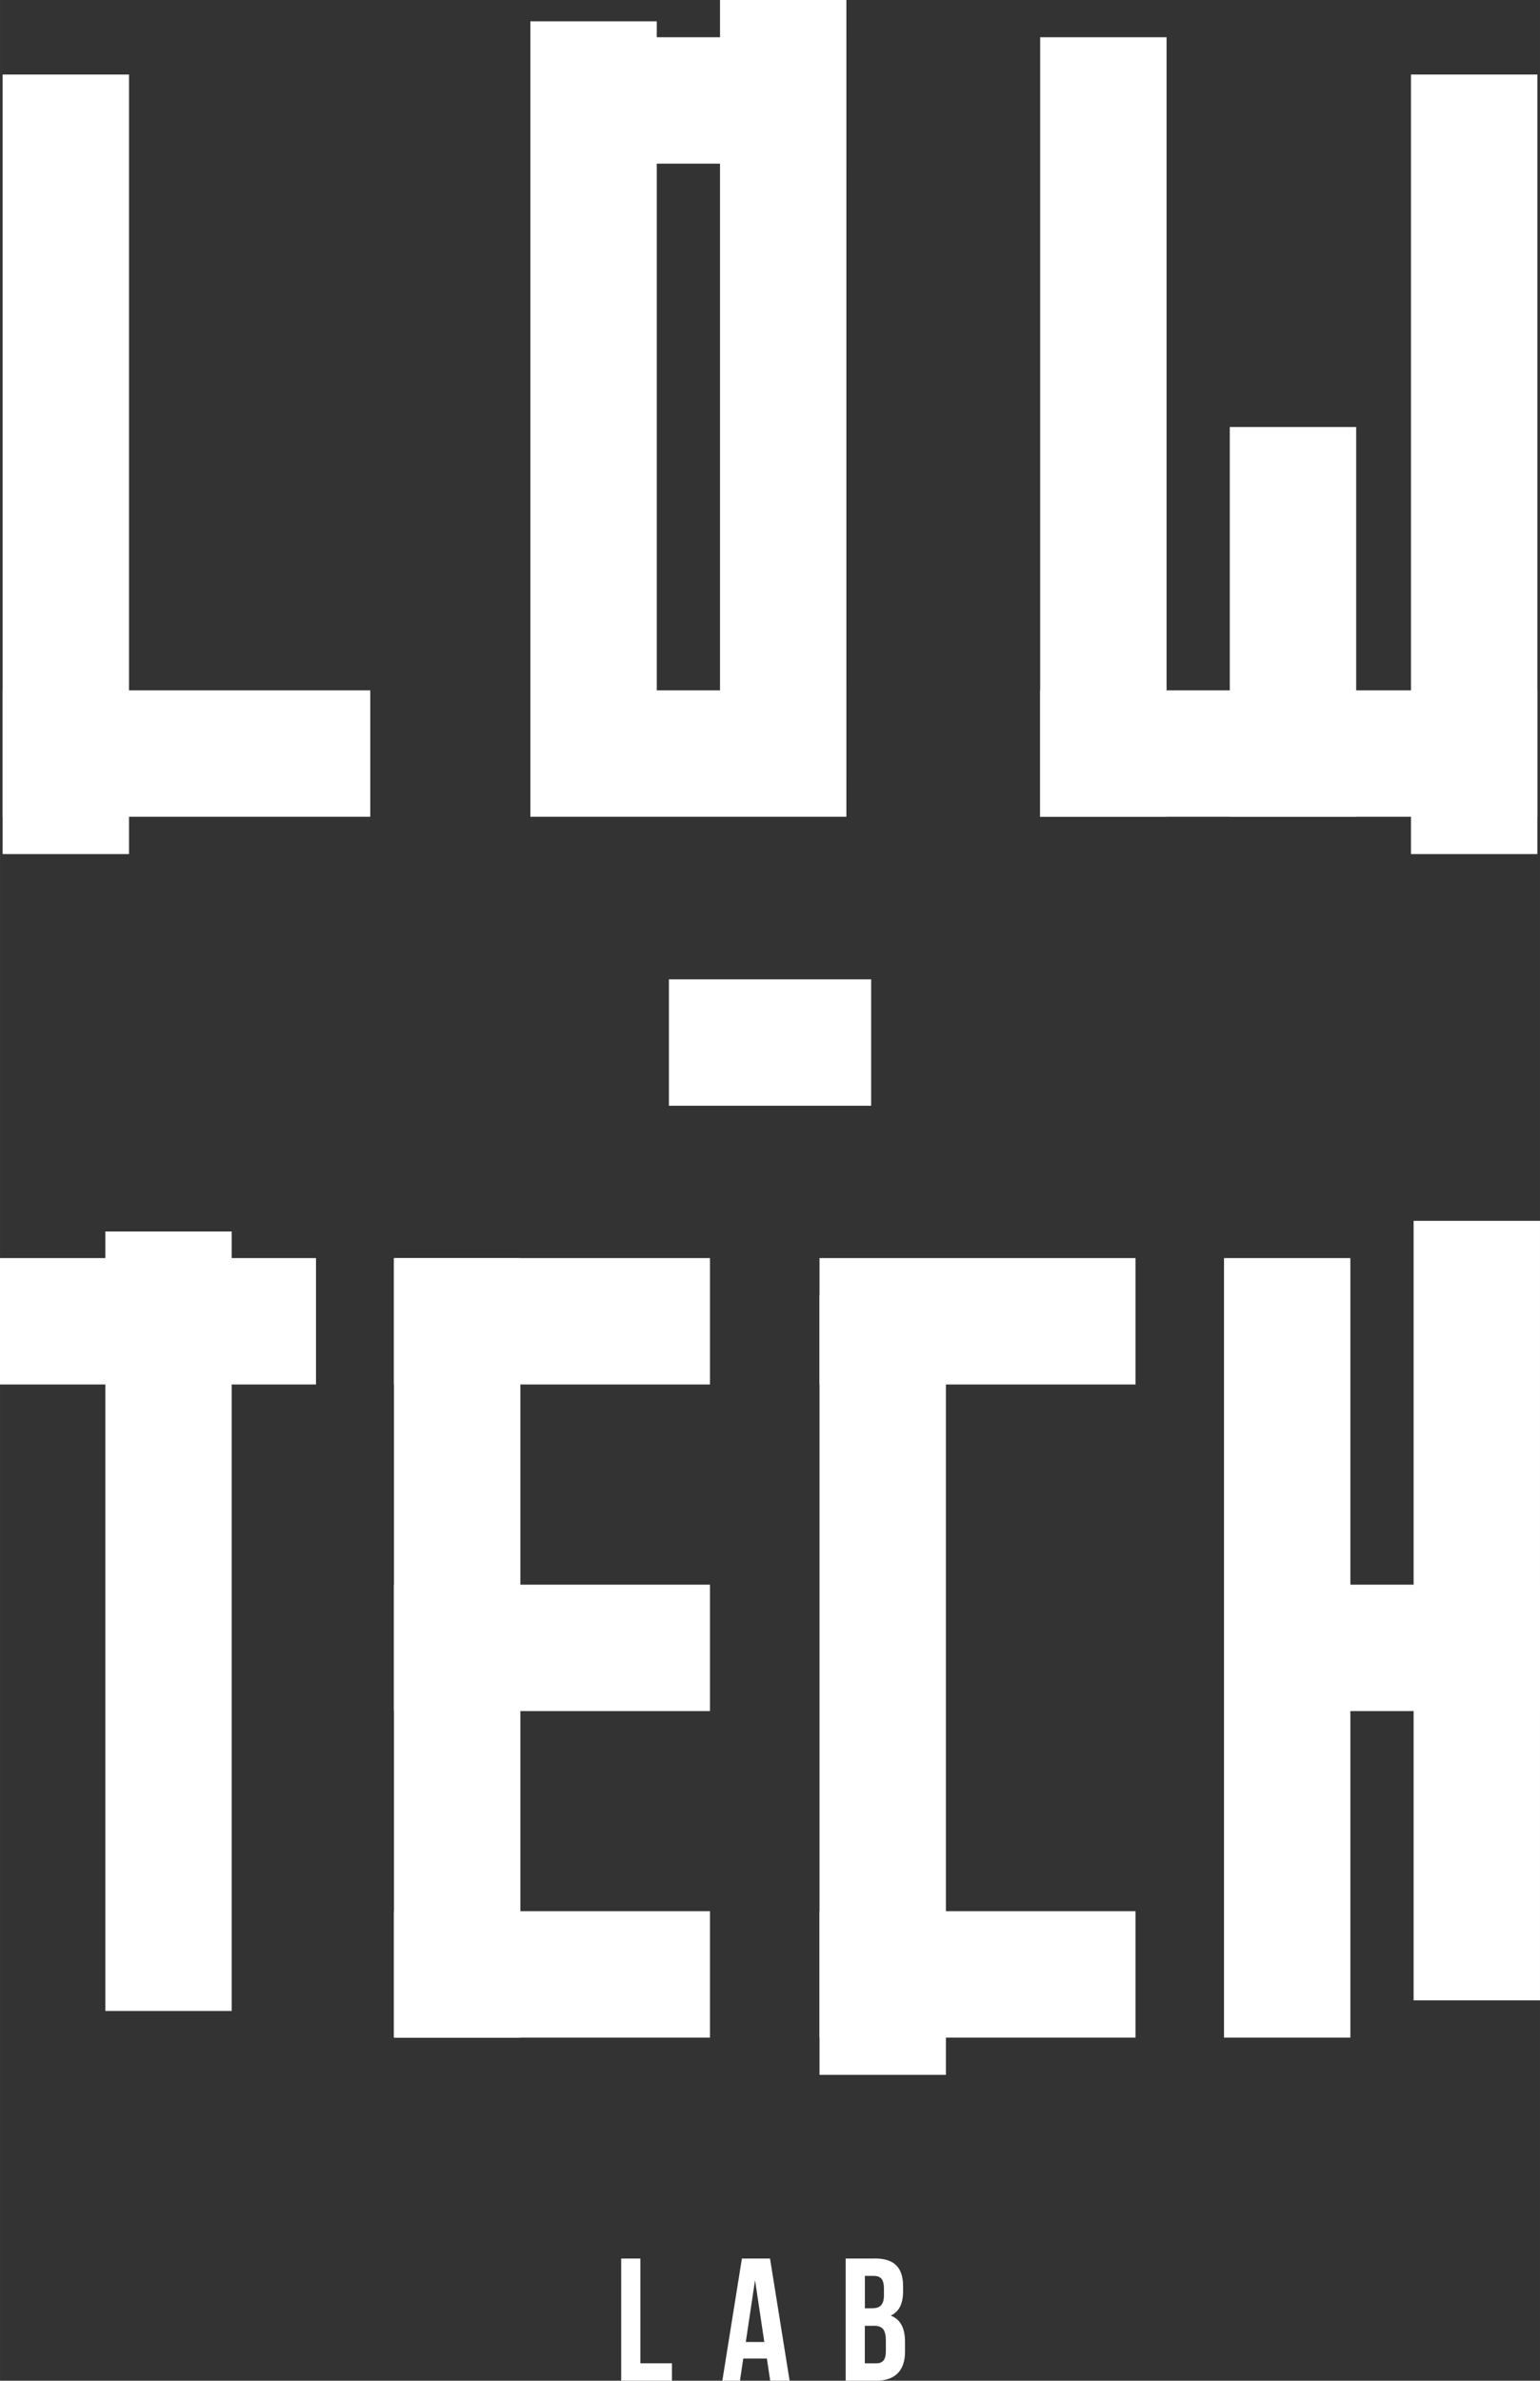
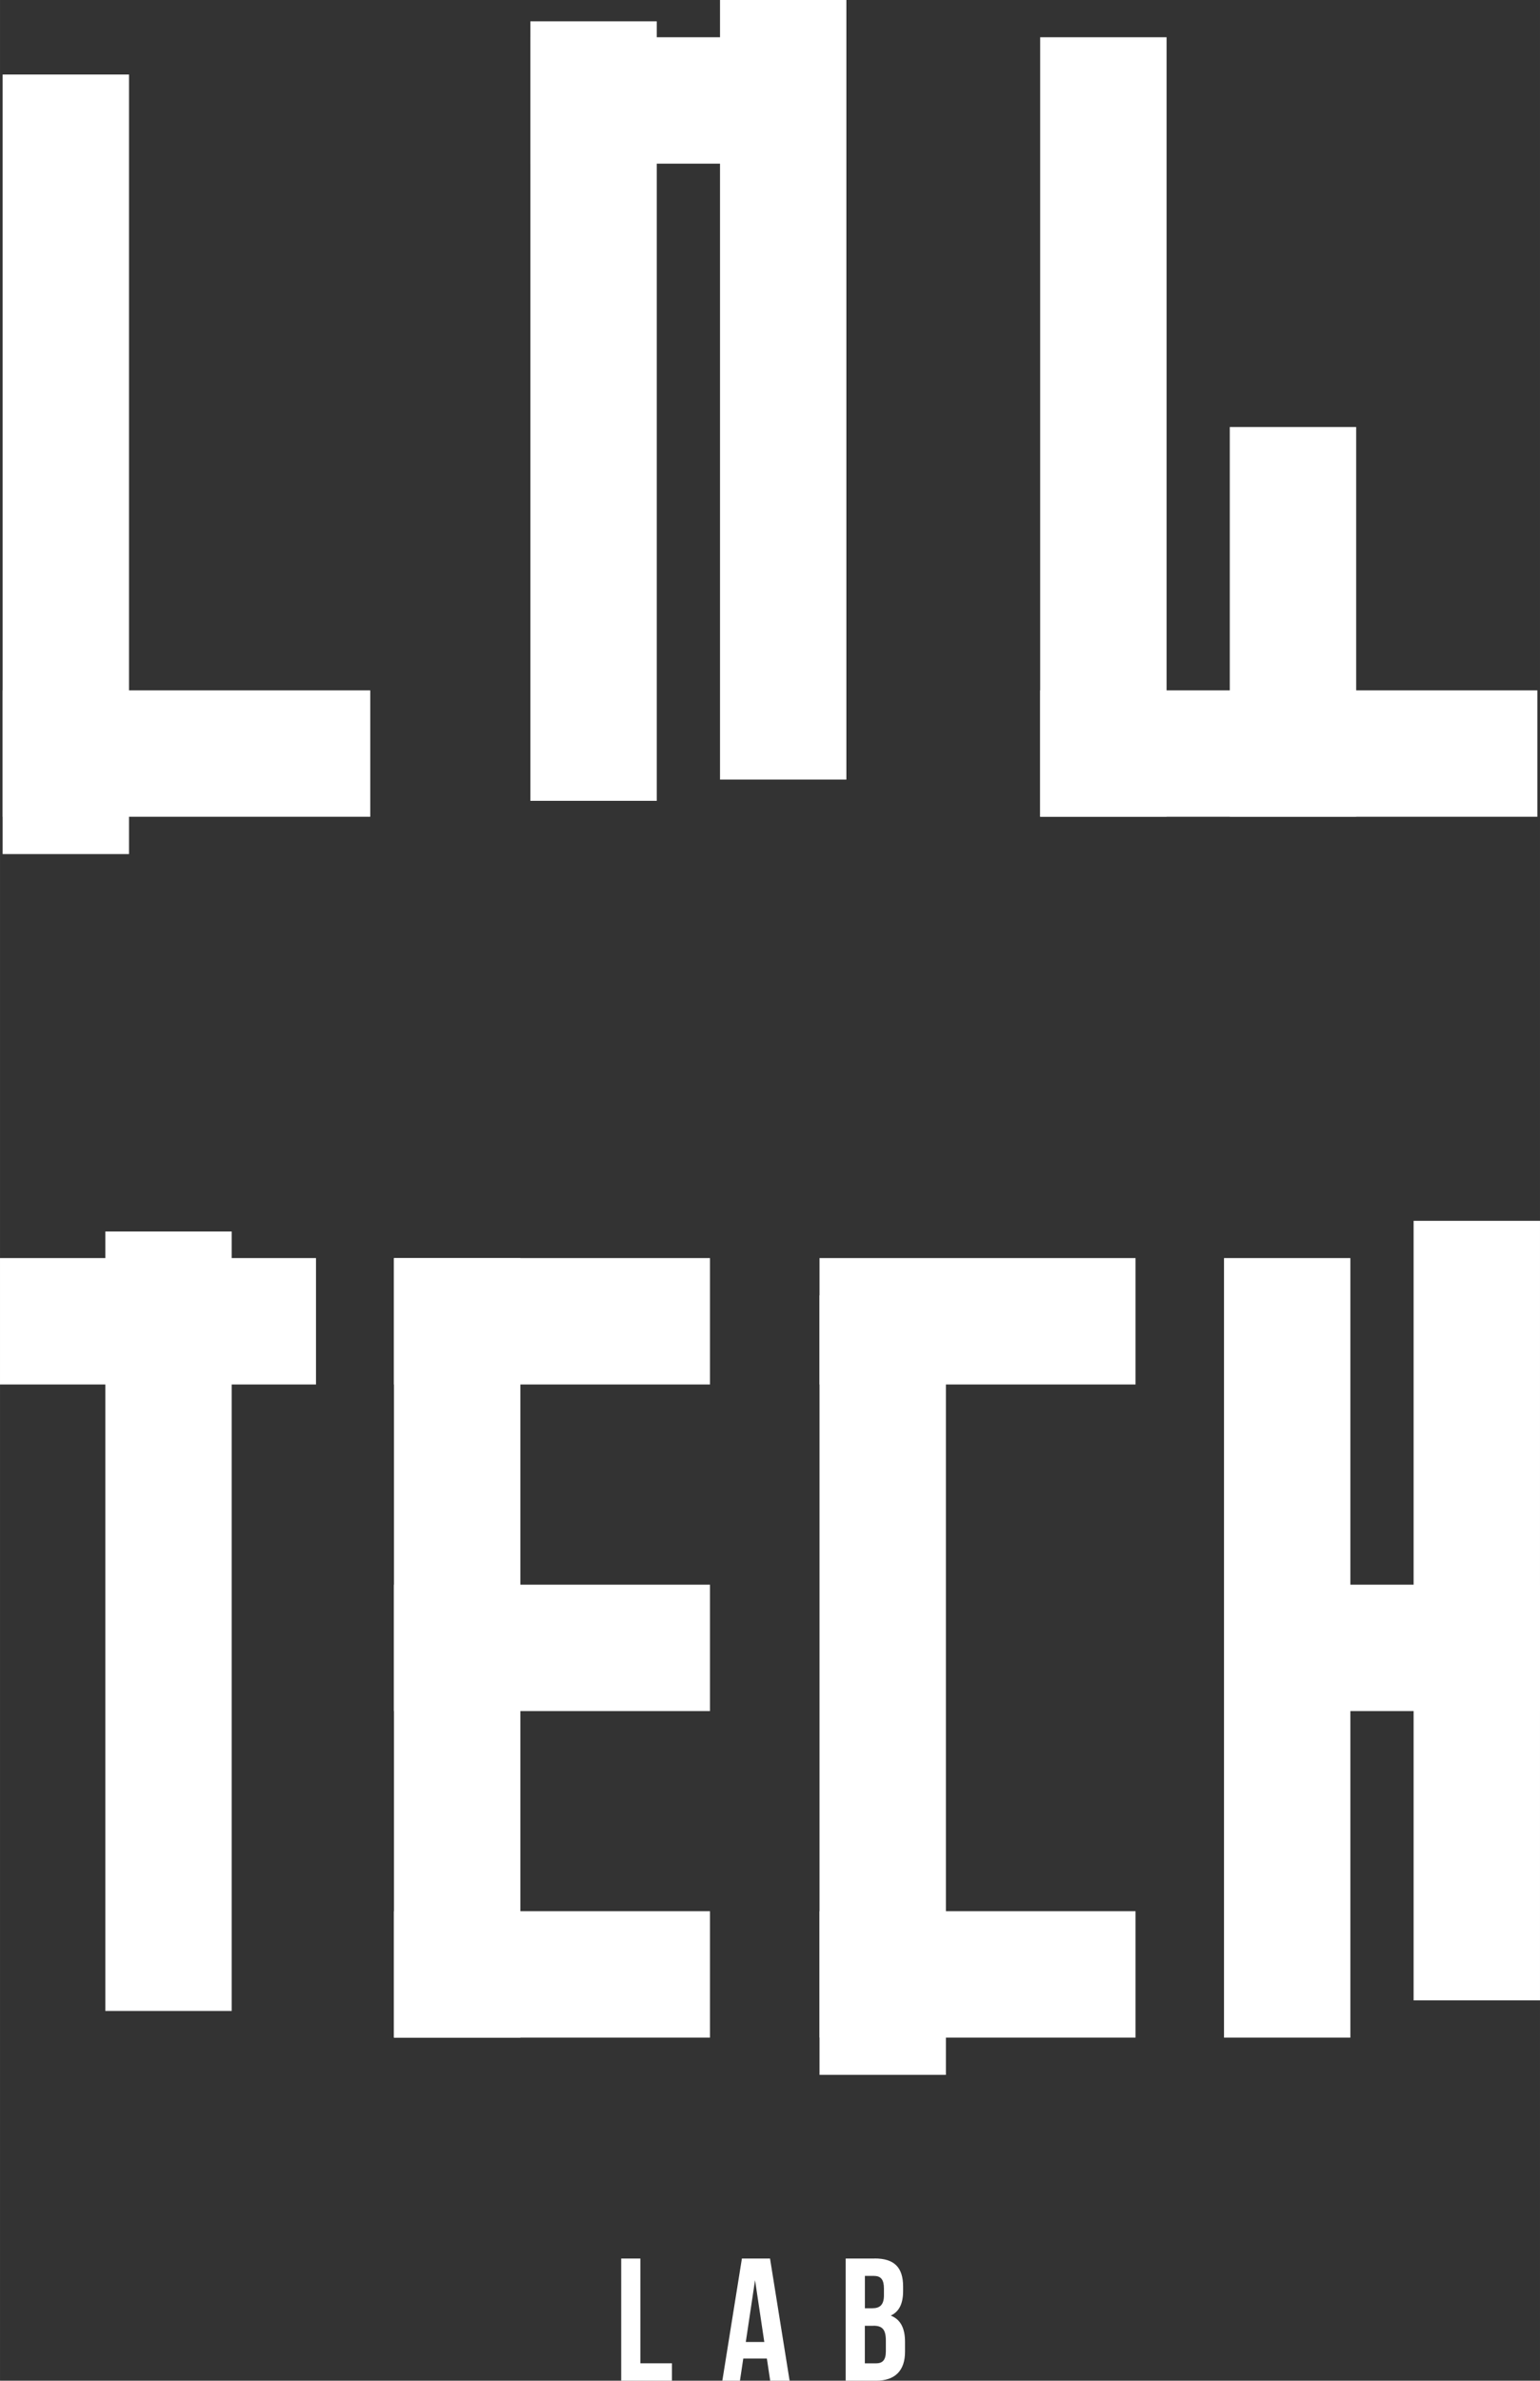
<svg xmlns="http://www.w3.org/2000/svg" width="91mm" height="140.67mm" viewBox="0 0 257.95 398.75">
  <rect x="0" y="0" width="257.95" height="398.75" fill="#333333" stroke="none" />
  <defs>
    <style>.cls-1{isolation:isolate;}.cls-2{mix-blend-mode:multiply;}.cls-3{fill:#fff;}</style>
  </defs>
  <g class="cls-1">
    <g id="Calque_1">
      <rect class="cls-3" x="17.64" y="206.26" width="21.17" height="130.56" />
      <rect class="cls-3" x="65.99" y="210.72" width="21.17" height="130.56" />
      <rect class="cls-3" x="137.27" y="216.96" width="21.17" height="130.56" />
      <rect class="cls-3" x="205.02" y="210.72" width="21.17" height="130.56" />
      <g class="cls-2">
        <rect class="cls-3" x="236.78" y="204.48" width="21.17" height="130.56" />
      </g>
      <rect class="cls-3" x=".44" y="12.48" width="21.17" height="130.57" />
      <rect class="cls-3" x="88.84" y="3.57" width="21.17" height="130.56" />
      <rect class="cls-3" x="120.6" width="21.17" height="130.57" />
      <g class="cls-2">
        <rect class="cls-3" x="174.23" y="6.24" width="21.17" height="130.56" />
      </g>
-       <rect class="cls-3" x="236.34" y="12.48" width="21.17" height="130.57" />
      <rect class="cls-3" x="205.99" y="71.52" width="21.17" height="65.28" />
      <g class="cls-2">
        <rect class="cls-3" x="65.99" y="320.11" width="52.93" height="21.17" />
      </g>
      <g class="cls-2">
        <rect class="cls-3" x="137.27" y="320.11" width="52.93" height="21.17" />
      </g>
      <g class="cls-2">
        <rect class="cls-3" x="65.99" y="210.72" width="52.93" height="21.17" />
      </g>
      <g class="cls-2">
        <rect class="cls-3" x="65.99" y="265.42" width="52.93" height="21.17" />
      </g>
      <rect class="cls-3" x="205.02" y="265.42" width="52.93" height="21.17" />
      <g class="cls-2">
        <rect class="cls-3" y="210.72" width="52.93" height="21.17" />
      </g>
      <rect class="cls-3" x="137.27" y="210.72" width="52.93" height="21.17" />
      <rect class="cls-3" x=".44" y="115.63" width="61.58" height="21.17" />
      <g class="cls-2">
-         <rect class="cls-3" x="88.84" y="115.63" width="52.93" height="21.17" />
-       </g>
+         </g>
      <rect class="cls-3" x="88.84" y="6.24" width="52.93" height="21.17" />
      <g class="cls-2">
        <rect class="cls-3" x="174.23" y="115.63" width="83.28" height="21.17" />
      </g>
      <g class="cls-2">
-         <rect class="cls-3" x="112.04" y="164.03" width="33.88" height="21.17" />
-       </g>
+         </g>
      <path class="cls-3" d="M146.42,381.2c1.14,0,1.64.64,1.64,2.11v1.14c0,1.64-.73,2.16-1.93,2.16h-1.26v-5.42h1.55ZM146.3,389.54c1.46,0,2.08.59,2.08,2.49v1.79c0,1.52-.59,2.02-1.67,2.02h-1.85v-6.29h1.43ZM146.51,378.28h-4.86v20.47h5.06c3.22,0,4.88-1.69,4.88-4.85v-1.67c0-2.16-.67-3.72-2.39-4.39,1.43-.67,2.07-2.02,2.07-4.13v-.73c0-3.16-1.43-4.71-4.76-4.71M126.47,381.91l1.55,10.35h-3.1l1.55-10.35ZM128.98,378.28h-4.71l-3.28,20.47h2.95l.56-3.72h3.95l.56,3.72h3.25l-3.28-20.47ZM104.04,398.75h8.51v-2.92h-5.29v-17.55h-3.21v20.47Z" />
    </g>
  </g>
</svg>